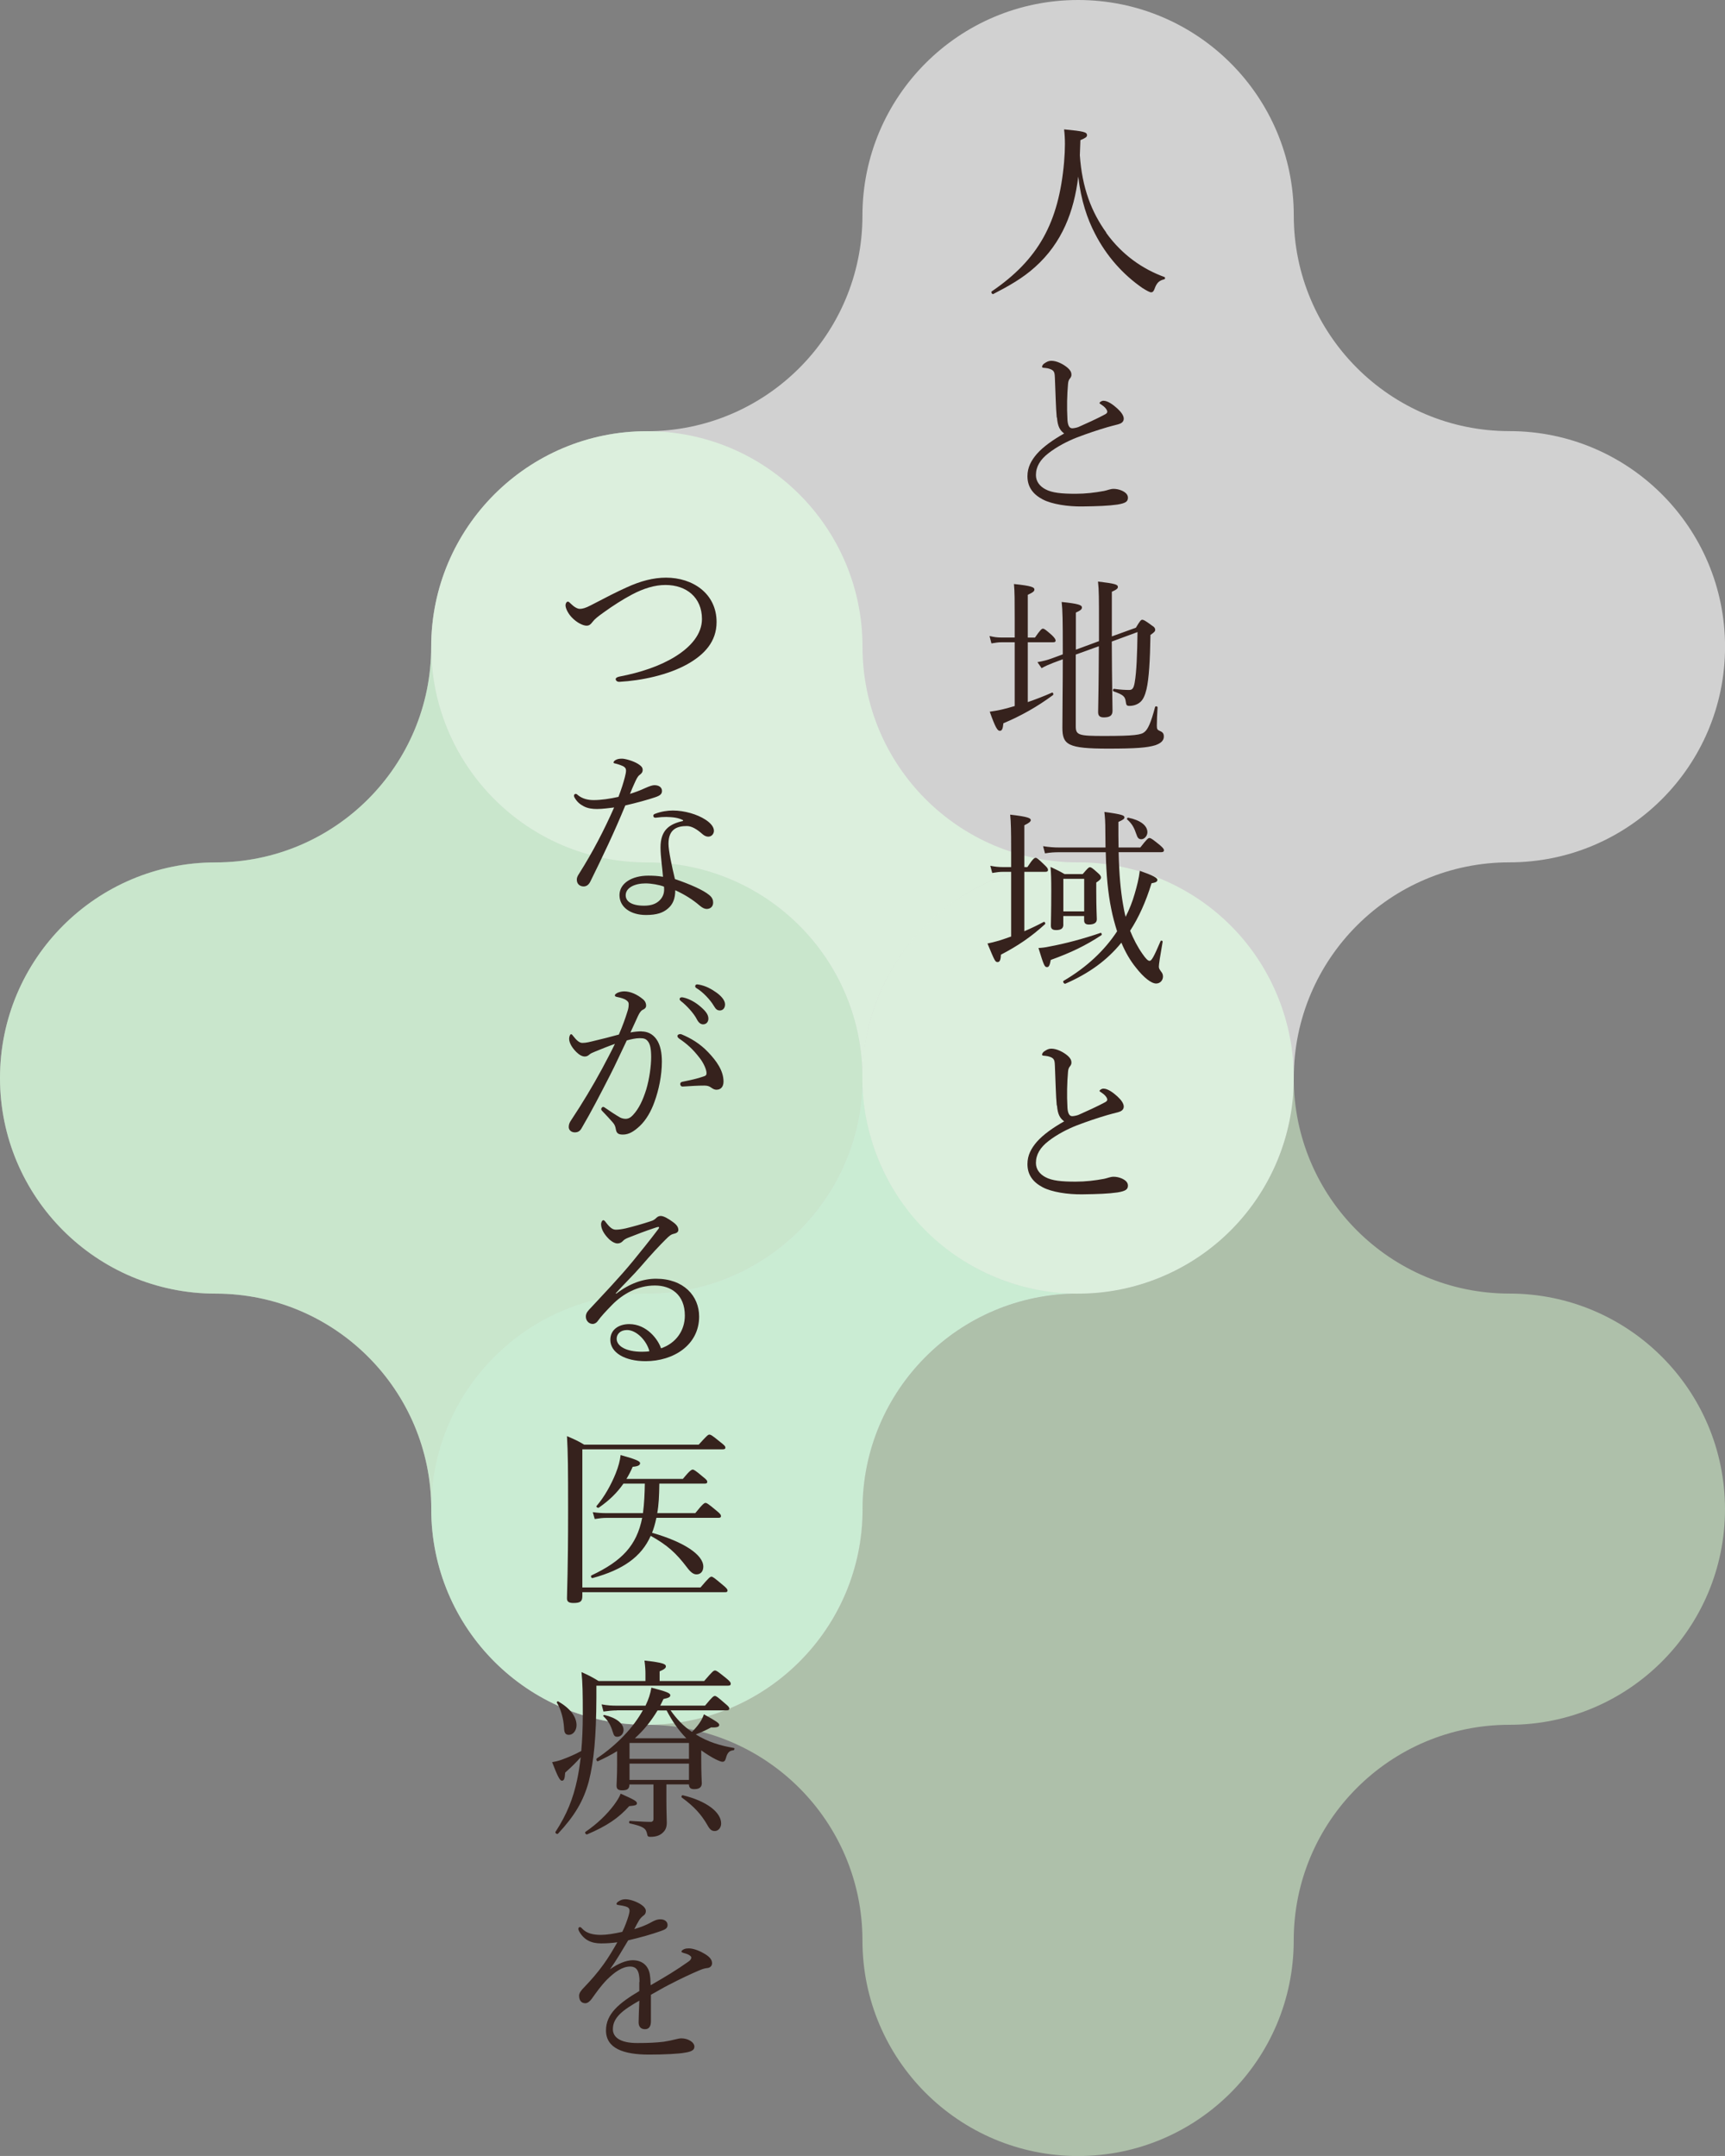
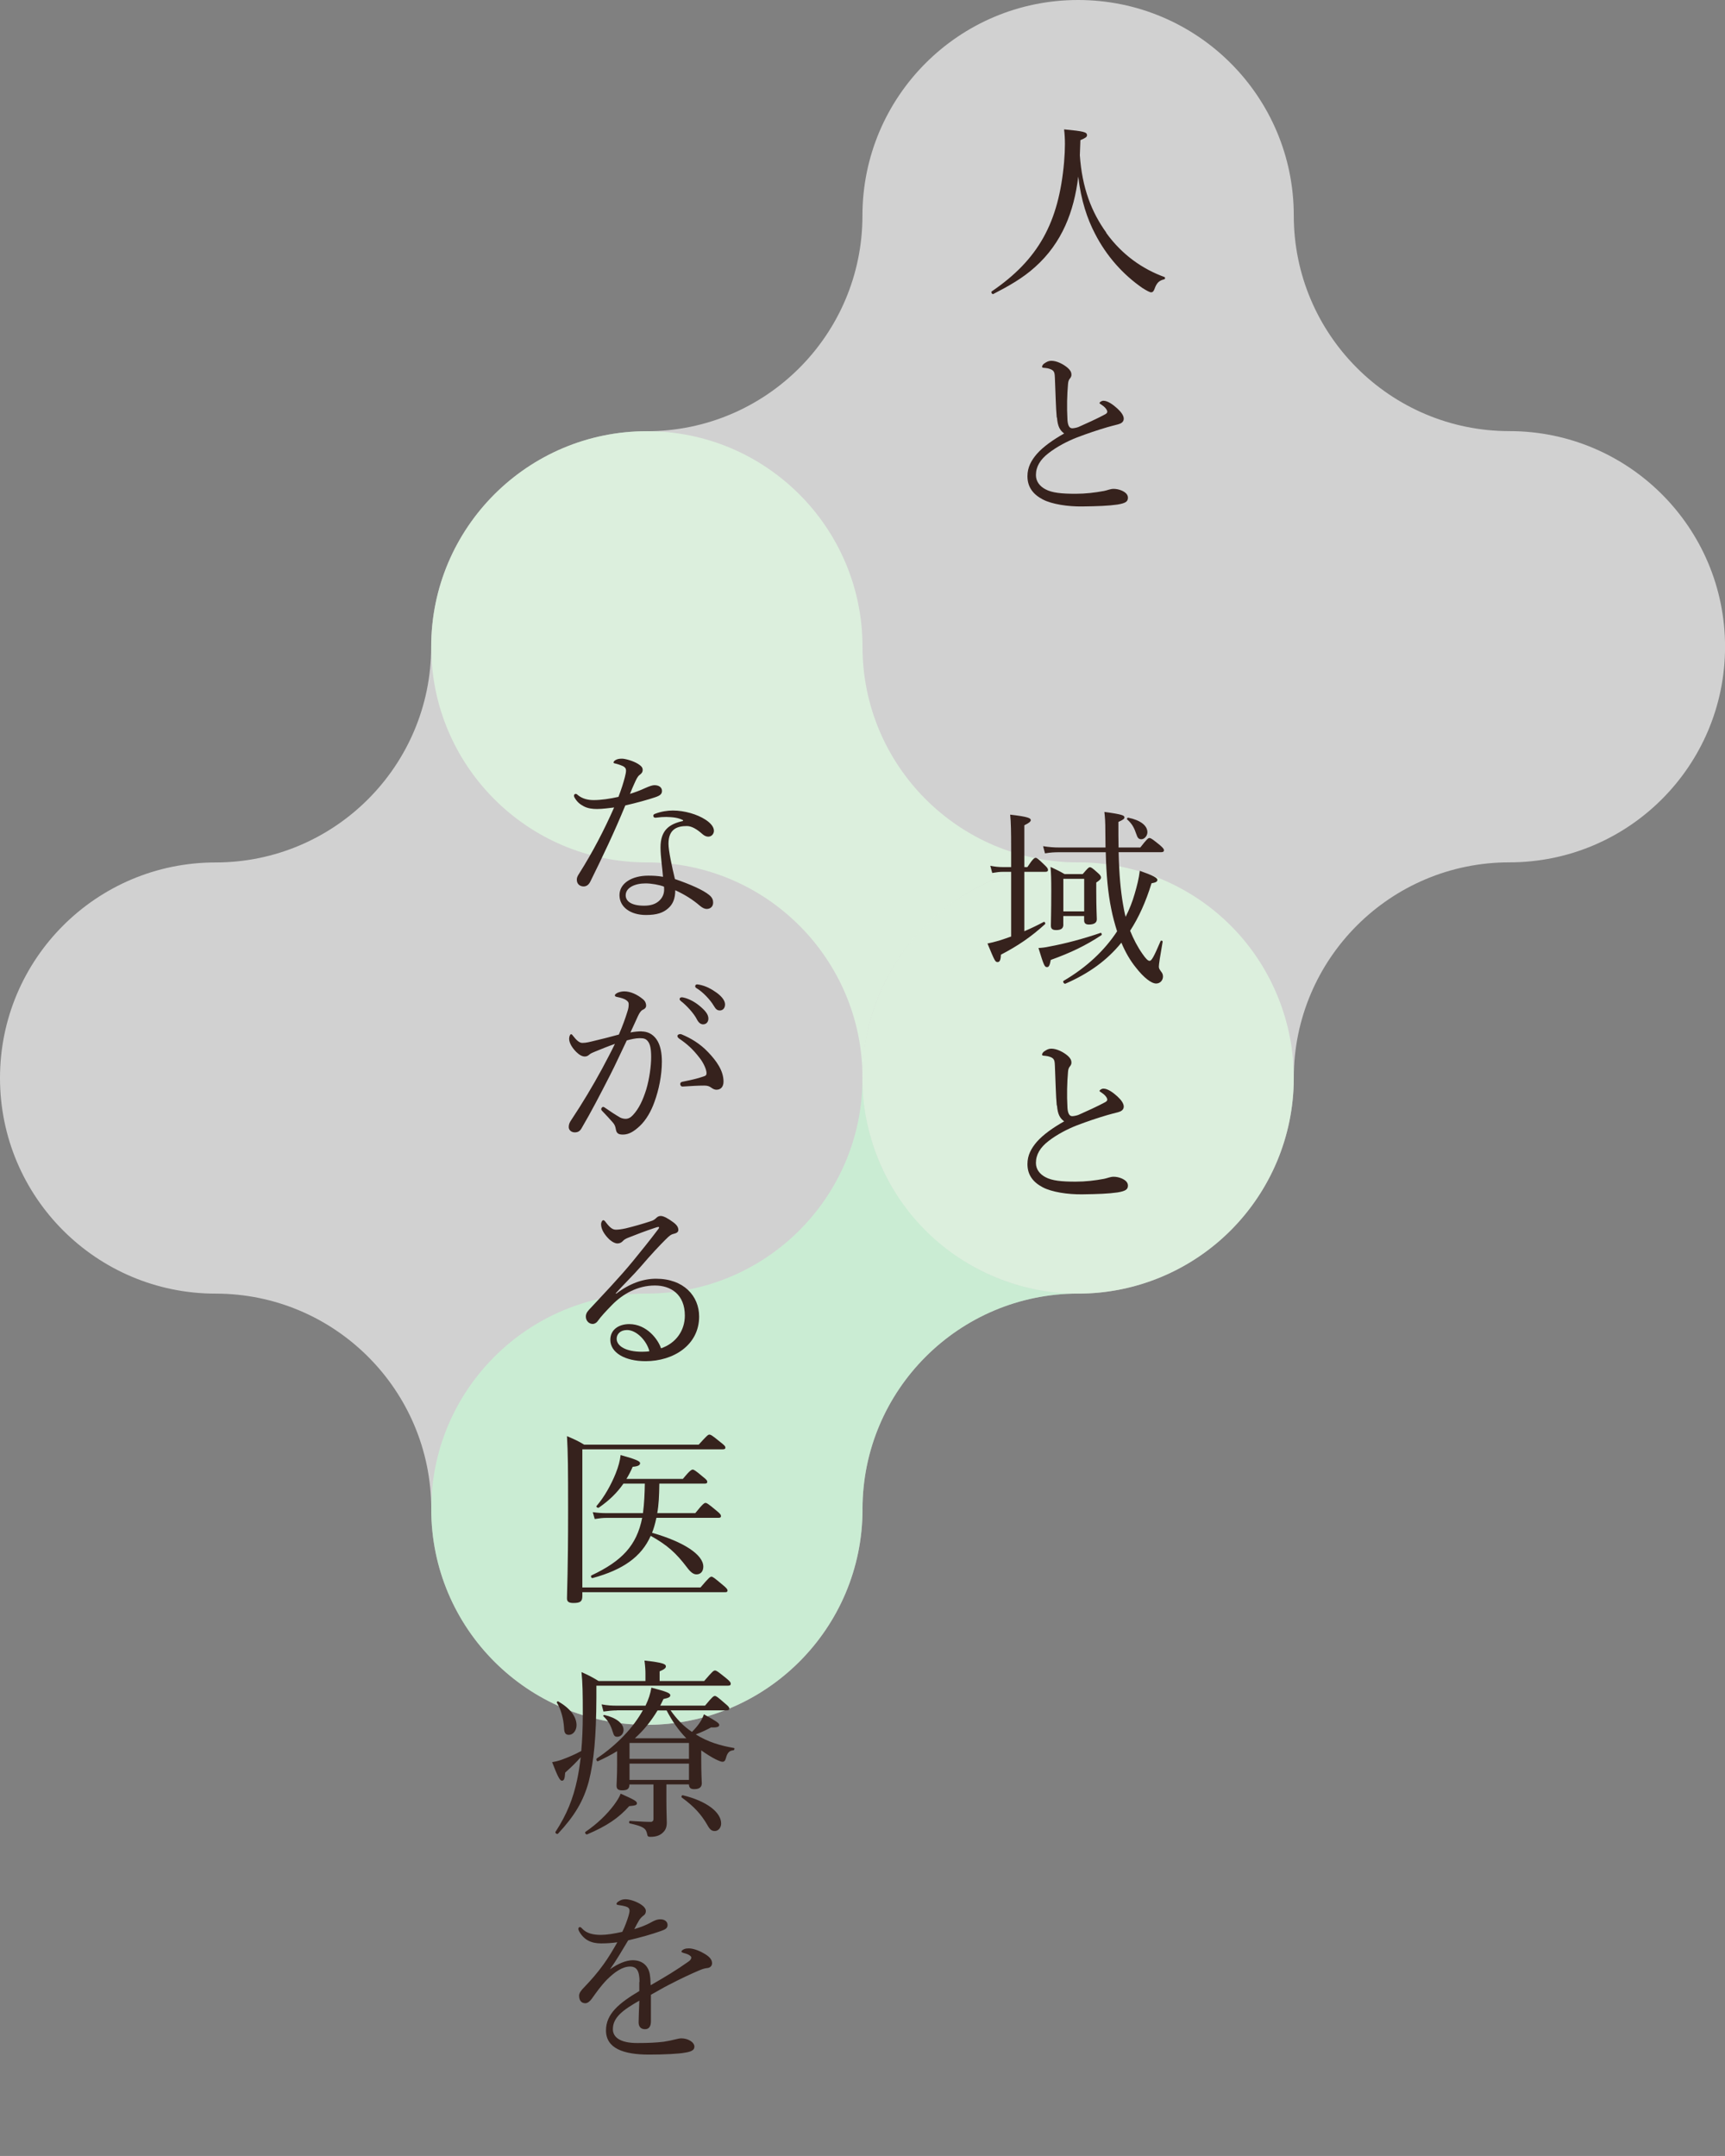
<svg xmlns="http://www.w3.org/2000/svg" viewBox="0 0 305.58 381.97">
  <rect x="0" y="0" width="305.58" height="381.97" fill="#808080" stroke="none" />
  <defs>
    <style>.cls-1{isolation:isolate;}.cls-1,.cls-2{fill:none;}.cls-3{fill:#36221d;}.cls-4{fill:#bfffc7;opacity:.45;}.cls-4,.cls-5,.cls-2{mix-blend-mode:multiply;}.cls-5{fill:#c6ffd5;opacity:.59;}.cls-6{fill:#ddffd5;opacity:.5;}.cls-7{fill:#fff;opacity:.64;}.cls-8{fill:#e2ffe3;opacity:.66;}</style>
  </defs>
  <g class="cls-1">
    <g id="_レイヤー_2">
      <g id="layer1">
-         <path class="cls-6" d="m267.38,229.18c-21.1,0-38.2-17.11-38.2-38.2,0,21.1-17.11,38.2-38.2,38.2s-38.2,17.11-38.2,38.2-17.11,38.2-38.2,38.2c21.09,0,38.2,17.1,38.2,38.2s17.1,38.2,38.2,38.2,38.2-17.1,38.2-38.2,17.1-38.2,38.2-38.2,38.2-17.1,38.2-38.2-17.11-38.2-38.2-38.2Z" />
        <path class="cls-7" d="m152.79,267.38c0-21.09,17.1-38.2,38.2-38.2s38.2-17.1,38.2-38.2,17.1-38.2,38.2-38.2,38.2-17.1,38.2-38.2-17.11-38.2-38.2-38.2-38.2-17.11-38.2-38.2S212.08,0,190.98,0s-38.2,17.11-38.2,38.2-17.11,38.2-38.2,38.2-38.2,17.11-38.2,38.2-17.11,38.2-38.2,38.2S0,169.89,0,190.99s17.1,38.2,38.2,38.2,38.2,17.1,38.2,38.2,17.1,38.2,38.2,38.2,38.2-17.1,38.2-38.2Z" />
-         <path class="cls-4" d="m114.59,229.18c21.09,0,38.2-17.1,38.2-38.2s-17.11-38.2-38.2-38.2-38.2-17.11-38.2-38.2c0,21.1-17.11,38.2-38.2,38.2S0,169.89,0,190.99s17.1,38.2,38.2,38.2,38.2,17.1,38.2,38.2c0-21.09,17.1-38.2,38.2-38.2Z" />
        <path class="cls-8" d="m114.59,152.79c21.09,0,38.2,17.1,38.2,38.2,0-21.09,17.1-38.2,38.2-38.2-21.1,0-38.2-17.11-38.2-38.2s-17.11-38.2-38.2-38.2-38.2,17.11-38.2,38.2,17.1,38.2,38.2,38.2Z" />
        <path class="cls-5" d="m152.79,267.38c0-21.09,17.1-38.2,38.2-38.2-21.1,0-38.2-17.11-38.2-38.2,0,21.1-17.11,38.2-38.2,38.2s-38.2,17.11-38.2,38.2,17.1,38.2,38.2,38.2,38.2-17.1,38.2-38.2Z" />
        <circle class="cls-8" cx="190.98" cy="190.99" r="38.2" transform="translate(-58.55 87.62) rotate(-22.5)" />
        <g class="cls-2">
          <path class="cls-3" d="m195.95,41.24c2.82,3.92,6.47,6.44,10.33,7.84.17.07.13.37-.03.4-.91.23-1.34.6-1.74,1.74-.17.44-.34.57-.6.57-.23,0-.74-.27-1.54-.77-3.39-2.35-6.34-5.6-8.41-9.65-1.34-2.58-2.45-5.8-2.95-10.09-.74,6.2-2.88,11.77-7.64,16.02-2.21,2.01-4.76,3.42-7.41,4.79-.2.1-.47-.34-.27-.47,8.25-5.63,11.87-12.17,12.81-22.9.2-2.38.2-4.16,0-5.8,3.49.34,4.06.47,4.06,1.04,0,.3-.23.47-1.17.87-.03.91-.07,1.78-.1,2.68.4,5.8,2.08,10.09,4.69,13.71Z" />
          <path class="cls-3" d="m187.2,73.98c-.17-1.74-.2-4.22-.33-7.04-.03-.74-.07-.97-.3-1.24-.23-.23-.54-.33-.94-.44-.37-.07-.5-.07-.8-.1-.17-.03-.23-.07-.23-.2,0-.2.23-.47.4-.57.44-.3.77-.47,1.24-.47.97,0,2.15.6,2.92,1.27.44.4.64.74.64,1.21,0,.37-.2.57-.37.8-.1.17-.2.4-.23.8-.17,1.94-.23,4.09-.1,6.44.07.87.3,1.44.84,1.44.23,0,.8-.1,1.11-.23,1.44-.64,3.22-1.44,4.66-2.21.3-.17.44-.27.44-.5,0-.37-.5-.91-1.07-1.27-.2-.13-.3-.17-.3-.27,0-.13.34-.4.7-.4.74,0,1.68.67,2.45,1.37.7.64,1.14,1.27,1.14,1.81,0,.6-.5.87-1.04,1.01-.54.13-1.17.3-1.88.5-1.71.5-3.52,1.11-5.36,1.81-1.71.67-3.52,1.61-5,2.75-1.54,1.17-2.28,2.45-2.28,3.92,0,1.11.67,1.98,1.68,2.51,1.17.64,2.88.8,5.36.8,1.74,0,3.45-.2,5.03-.5.54-.1,1.11-.37,1.68-.37.47,0,.97.1,1.44.3.74.33,1.11.74,1.11,1.27,0,.67-.4.97-1.84,1.21-1.64.23-3.39.3-6.27.34-2.55.03-5.36-.4-6.97-1.24-1.71-.9-2.72-2.18-2.72-4.12,0-1.58.67-2.78,1.64-3.92,1.14-1.31,2.92-2.55,4.86-3.65-.74-.57-1.14-1.21-1.27-2.82Z" />
-           <path class="cls-3" d="m182.07,124.39c1.44-.5,2.92-1.07,4.29-1.68.17-.07.33.3.17.44-2.75,2.04-5.67,3.69-8.78,4.99-.1,1.04-.27,1.34-.64,1.34-.4,0-.77-.54-1.78-3.39.67-.1,1.37-.2,2.21-.4.7-.17,1.44-.37,2.21-.6v-11.3h-2.28c-.64,0-1.07.07-1.84.2l-.34-1.31c.84.2,1.34.27,2.11.27h2.35v-3.45c0-3.08,0-4.63-.13-6.03,3.22.33,3.62.6,3.62.97,0,.3-.2.5-1.17.94v7.58h1.27c.97-1.41,1.21-1.58,1.41-1.58.23,0,.47.17,1.61,1.17.5.5.64.74.64.94s-.1.3-.44.3h-4.49v10.59Zm14.88-10.73c.03,7.54.13,11.06.13,12.27,0,.84-.47,1.17-1.54,1.17-.7,0-1.01-.27-1.01-.94.03-1.94.1-4.46.13-11.67l-4.09,1.48v12.74c0,1.54.57,1.68,5.03,1.68,5.33,0,6.57-.2,7.14-.7.6-.47,1.14-1.61,1.88-4.43.07-.2.44-.13.44.07-.07,1.04-.13,2.41-.13,3.25,0,.6.1.74.57.94.5.2.67.47.67.97,0,.67-.44,1.17-1.51,1.54-1.44.44-3.42.6-8.38.6-7.11,0-8.08-.67-8.08-3.69,0-3.82.07-6.91.07-12.14l-1.71.64c-.77.3-1.41.57-2.04.94l-.74-1.07c1.14-.2,1.71-.37,2.48-.64l2.01-.74v-.87c0-5.13-.03-6.94-.2-8.41,2.95.3,3.59.54,3.59.97,0,.3-.17.5-1.07.91v6.57l4.09-1.51v-2.62c0-5.03,0-6.44-.17-7.94,3.12.37,3.52.54,3.52.97,0,.23-.17.44-1.07.84v7.91l4.26-1.54c.74-1.24.9-1.41,1.14-1.41.2,0,.5.13,1.68,1.01.44.27.6.47.6.77,0,.27-.17.44-.84.91-.07,4.56-.27,7.78-.7,9.62-.27,1.11-.6,1.84-1.11,2.28s-1.21.67-1.91.67c-.47,0-.57-.13-.64-.67-.13-1.01-.4-1.27-2.18-1.91-.2-.07-.1-.47.1-.44,1.21.17,2.08.2,2.68.2.57,0,.8-.34.97-1.34.33-1.88.44-4.96.5-8.92l-4.56,1.68Z" />
          <path class="cls-3" d="m181.47,164.98c1.17-.5,2.35-1.07,3.42-1.64.17-.1.37.27.23.4-2.51,2.28-4.83,3.85-7.81,5.4-.03.97-.23,1.31-.57,1.31-.44,0-.5-.13-1.81-3.29.6-.13,1.24-.27,2.01-.5.67-.2,1.41-.47,2.18-.74v-11.46h-1.41c-.64,0-1.14.07-1.94.2l-.34-1.27c.87.17,1.48.23,2.21.23h1.48v-3.32c0-2.85-.03-4.66-.17-5.97,3.25.37,3.65.64,3.65.97,0,.23-.27.5-1.14.91v7.41h.54c.97-1.48,1.24-1.64,1.47-1.64.2,0,.44.17,1.54,1.24.47.44.64.67.64.9s-.13.34-.47.34h-3.72v10.53Zm2.48,2.98c.57-.03,1.24-.1,1.98-.27,2.75-.5,6.13-1.41,9.02-2.41.17-.07.3.3.17.4-2.85,1.88-5.46,3.12-8.98,4.39-.17.94-.33,1.27-.64,1.27-.44,0-.54-.13-1.54-3.39Zm14.21-16.96c.1,4.06.37,6.81.77,9.15.13.77.27,1.54.47,2.28.67-1.31,1.21-2.68,1.61-4.09.4-1.37.74-2.68.9-4.06,2.28.8,3.12,1.24,3.12,1.61,0,.3-.27.47-1.04.6-1.01,3.29-2.25,6.03-3.79,8.41.6,1.48,1.31,2.85,2.18,4.09.6.87.97,1.24,1.27,1.24.33,0,.7-.57,1.94-3.49.07-.17.4-.07.37.1-.47,2.68-.67,4.02-.67,4.39,0,.33.07.44.4.91.23.27.33.54.33.87,0,.67-.5,1.24-1.21,1.24-.87,0-2.21-1.07-3.55-2.78-1.04-1.27-1.91-2.78-2.61-4.46-2.55,3.15-5.77,5.46-9.92,7.27-.2.1-.54-.37-.33-.5,4.12-2.41,7.27-5.4,9.49-8.78-.4-1.27-.77-2.61-1.04-3.99-.57-2.78-.87-5.93-.97-10.02h-8.21c-.84,0-1.54.03-2.55.2l-.34-1.27c1.14.17,1.91.23,2.88.23h8.18c0-.84-.03-1.68-.03-2.58,0-2.21-.07-2.68-.17-3.72,3.29.44,3.55.64,3.55.97,0,.23-.17.4-1.07.8,0,1.68,0,3.15.03,4.53h3.85c1.17-1.51,1.41-1.68,1.61-1.68.27,0,.5.17,1.84,1.24.57.5.74.7.74.94,0,.2-.13.33-.47.33h-7.58Zm-9.79,12.81c0,.67-.4.97-1.27.97-.67,0-.94-.23-.94-.8,0-.8.07-2.21.07-6.1,0-2.21-.03-3.05-.13-4.29,1.14.54,1.58.74,2.48,1.27h3.22c.91-1.07,1.07-1.21,1.27-1.21.23,0,.44.13,1.37.97.47.4.6.64.6.84,0,.27-.2.47-.84.9v1.54c0,3.05.1,4.53.1,4.96,0,.64-.5.94-1.41.94-.57,0-.84-.23-.84-.77v-.74h-3.69v1.51Zm3.69-8.11h-3.69v5.77h3.69v-5.77Zm9.25-7.88c-.37-1.07-.67-1.78-1.64-2.65-.1-.1.07-.33.2-.3,2.18.44,3.39,1.41,3.39,2.58,0,.64-.54,1.24-1.07,1.24-.44,0-.67-.2-.87-.87Z" />
          <path class="cls-3" d="m187.2,195.85c-.17-1.74-.2-4.22-.33-7.04-.03-.74-.07-.97-.3-1.24-.23-.23-.54-.33-.94-.44-.37-.07-.5-.07-.8-.1-.17-.03-.23-.07-.23-.2,0-.2.23-.47.4-.57.44-.3.77-.47,1.24-.47.97,0,2.15.6,2.92,1.27.44.4.64.74.64,1.21,0,.37-.2.57-.37.8-.1.17-.2.4-.23.8-.17,1.94-.23,4.09-.1,6.44.07.87.3,1.44.84,1.44.23,0,.8-.1,1.11-.23,1.44-.64,3.22-1.44,4.66-2.21.3-.17.44-.27.44-.5,0-.37-.5-.91-1.07-1.27-.2-.13-.3-.17-.3-.27,0-.13.34-.4.7-.4.74,0,1.68.67,2.45,1.37.7.64,1.14,1.27,1.14,1.81,0,.6-.5.87-1.04,1.01-.54.13-1.17.3-1.88.5-1.71.5-3.52,1.11-5.36,1.81-1.71.67-3.52,1.61-5,2.75-1.54,1.17-2.28,2.45-2.28,3.92,0,1.11.67,1.98,1.68,2.51,1.17.64,2.88.8,5.36.8,1.74,0,3.45-.2,5.03-.5.54-.1,1.11-.37,1.68-.37.47,0,.97.1,1.44.3.74.33,1.11.74,1.11,1.27,0,.67-.4.97-1.84,1.21-1.64.23-3.39.3-6.27.34-2.55.03-5.36-.4-6.97-1.24-1.71-.9-2.72-2.18-2.72-4.12,0-1.58.67-2.78,1.64-3.92,1.14-1.31,2.92-2.55,4.86-3.65-.74-.57-1.14-1.21-1.27-2.82Z" />
-           <path class="cls-3" d="m126.94,110.21c0,3.49-2.18,5.77-5.13,7.44-3.45,1.94-8.11,2.92-12.07,3.15-.4.03-.67-.23-.67-.47,0-.2.2-.37.7-.47,3.65-.7,7.11-1.84,9.82-3.52,2.82-1.74,4.76-4.02,4.76-6.67,0-3.82-2.75-6.03-6.47-6.03-1.88,0-3.85.6-5.9,1.68-1.64.87-3.32,1.94-5.1,3.22-.97.7-1.54,1.14-1.91,1.64-.34.44-.57.67-1.07.67-.57,0-1.68-.47-2.65-1.51-.6-.64-1.07-1.54-1.07-2.11,0-.33.2-.64.4-.64.17,0,.3.13.54.37.57.57,1.17.91,1.58.91.47,0,1.01-.13,1.98-.64,2.75-1.44,4.59-2.38,6.3-3.15,2.48-1.14,4.76-1.74,7.01-1.74,4.69,0,8.95,2.78,8.95,7.88Z" />
          <path class="cls-3" d="m105.78,143.33c-.84,0-1.64-.1-2.35-.47-.7-.37-1.21-.77-1.68-1.61-.07-.13-.07-.23-.07-.33,0-.13.17-.27.27-.27.13,0,.23.03.4.2.8.67,1.81.9,2.82.9,1.34,0,2.85-.23,4.39-.57.5-1.31.87-2.45,1.14-3.52.13-.5.2-.87.2-1.17s-.17-.6-.64-.8c-.47-.2-1.01-.37-1.37-.44-.13-.03-.2-.07-.2-.17,0-.13.13-.27.27-.37.37-.23.67-.3,1.24-.3.5,0,1.94.37,2.85.94.5.34.8.57.8,1.07,0,.33-.13.57-.54.87-.37.27-.6.8-.91,1.48-.23.5-.54,1.21-.8,1.88.87-.27,1.78-.6,2.72-1.04.74-.33,1.27-.5,1.61-.5.87,0,1.34.44,1.34,1.01s-.34.84-1.24,1.14c-1.17.4-3.22.97-5.26,1.44-1.94,4.73-3.96,8.95-6.17,13.44-.27.57-.67.91-1.21.91-.57,0-1.21-.34-1.21-1.21,0-.27.07-.57.44-1.11,2.35-3.72,4.39-7.64,6.17-11.67-.84.1-2.11.27-3.02.27Zm15.22,1.98c-.9-.47-1.88-.54-2.95-.57-.57,0-1.14.03-1.58.1-.2.03-.34.03-.44.03-.17,0-.3-.17-.3-.37,0-.13.13-.27.34-.33,1.04-.4,2.18-.57,3.12-.57,2.08,0,4.32.67,5.77,1.61.84.54,1.51,1.24,1.51,1.98,0,.54-.4,1.04-1.01,1.04-.37,0-.74-.2-1.01-.44-1.01-.9-1.94-1.44-2.78-1.44-1.61,0-3.25.47-3.25,3.12,0,1.24.6,4.02,1.14,6.27,2.65.91,5.03,1.94,6.1,2.85.54.44.67.9.67,1.31,0,.7-.44,1.11-1.11,1.14-.37,0-.77-.17-1.24-.57-1.24-1.07-2.61-1.94-4.36-2.75,0,1.51-.44,2.51-1.27,3.22-.87.77-1.98,1.17-3.92,1.17-2.75,0-4.69-1.41-4.69-3.52s2.21-3.45,5.1-3.45c.8,0,1.64.03,2.61.2-.13-1.74-.44-3.55-.44-5.2,0-3.12,1.61-4.16,3.99-4.69v-.13Zm-6.64,11.2c-1.88,0-3.52.74-3.52,2.11,0,1.01.94,1.84,3.25,1.84,1.17,0,2.01-.27,2.65-.84.67-.6.91-1.31.91-2.04,0-.13,0-.3-.03-.5-.87-.33-2.25-.57-3.25-.57Z" />
          <path class="cls-3" d="m113.63,182.74c1.07,0,1.98.44,2.65,1.37.74,1.04.97,2.51.97,3.99,0,2.41-.54,5-1.31,7.11-.57,1.61-1.44,3.19-2.61,4.29-1.04.97-1.94,1.51-2.98,1.51-.77,0-1.11-.2-1.24-.87-.1-.57-.2-.84-.5-1.21-.54-.64-1.14-1.27-1.94-2.11-.13-.13-.17-.23-.17-.34,0-.13.17-.37.34-.37.13,0,.23.07.37.17.97.67,1.78,1.21,2.65,1.71.27.13.6.23.97.23.44,0,.87-.2,1.27-.64,1.11-1.17,1.81-2.75,2.38-4.56.57-1.91.87-4.22.87-5.7s-.17-2.31-.57-2.82c-.33-.44-.7-.57-1.44-.57s-1.58.2-2.31.4c-1.04,2.15-1.98,4.26-2.98,6.2-1.74,3.39-3.25,6.34-5.06,9.42-.27.44-.6.67-1.17.67-.6,0-1.07-.4-1.07-.94,0-.44.13-.8.44-1.24,1.98-2.98,3.79-6,5.46-9.08.87-1.64,1.61-3.02,2.28-4.42-1.24.44-2.55.97-3.52,1.37-.47.2-.74.3-.97.5-.23.2-.47.37-.84.37-.47,0-.97-.27-1.51-.8-.7-.7-1.27-1.58-1.27-2.35,0-.37.17-.8.33-.8.13,0,.2.07.37.3.6.77,1.11,1.24,1.64,1.24.7,0,1.31-.17,2.41-.44,1.17-.27,2.45-.6,4.06-1.04.67-1.54,1.14-2.85,1.51-4.06.17-.5.23-.87.23-1.31,0-.3-.07-.47-.5-.77-.3-.2-.94-.4-1.48-.5-.34-.07-.47-.13-.47-.3s.2-.3.44-.44c.27-.13.74-.27,1.21-.27,1.11,0,2.31.54,3.35,1.41.4.34.54.74.54,1.11,0,.34-.2.57-.64.77-.23.1-.54.5-.8,1.07-.4.91-.87,1.88-1.34,2.92.64-.13,1.41-.2,1.98-.2Zm13.34,10.33c-.33,0-.6-.1-.97-.37s-.7-.37-1.24-.37c-1.07,0-2.25.07-3.79.17-.3.03-.47-.2-.47-.44,0-.2.1-.34.37-.4,1.44-.3,2.61-.54,3.75-.94.4-.13.54-.23.54-.6,0-.6-.5-1.74-1.14-2.58-1.27-1.68-2.35-2.61-3.69-3.52-.2-.13-.33-.33-.33-.47,0-.17.2-.34.5-.34.07,0,.17,0,.3.07,1.54.64,3.22,1.61,4.69,3.18,1.41,1.48,2.68,3.22,2.68,5.16,0,1.01-.57,1.44-1.21,1.44Zm-5.67-16.29c.91.27,1.91.77,2.92,1.68.8.7,1.27,1.31,1.27,2.01,0,.54-.33,1.01-.94,1.01-.44,0-.8-.3-1.11-.9-.5-1.01-1.84-2.48-2.82-3.22-.13-.1-.23-.23-.23-.34,0-.17.13-.33.37-.33.2,0,.44.07.54.1Zm2.92-2.25c.91.23,1.74.64,2.68,1.31.8.57,1.54,1.34,1.54,2.11,0,.67-.4,1.07-.91,1.07-.44,0-.7-.17-1.07-.8-.6-1.04-1.94-2.48-3.08-3.15-.13-.07-.23-.2-.23-.34,0-.17.13-.33.34-.33.17,0,.44.07.74.13Z" />
          <path class="cls-3" d="m109.17,229.2c2.35-1.81,4.76-2.65,7.04-2.65,4.93,0,7.64,3.08,7.64,6.7,0,5.06-4.56,7.91-9.49,7.91-3.65,0-6.24-1.51-6.24-3.79,0-1.81,1.51-2.78,3.35-2.78,3.12,0,5.13,2.75,5.63,4.29,2.68-.91,4.22-3.18,4.22-5.8,0-3.72-2.45-5.33-5.3-5.33-3.12,0-5.73,1.54-7.58,3.42-1.17,1.21-1.91,1.98-2.61,2.95-.17.23-.5.44-.84.44-.64,0-1.21-.54-1.21-1.31,0-.34.1-.7.57-1.21,2.58-2.78,5.36-5.67,7.78-8.62,1.44-1.78,2.82-3.45,4.49-5.67.23-.3.13-.37,0-.37s-.44.1-.64.17c-1.51.5-3.22,1.14-4.56,1.68-.6.23-.84.37-1.14.7-.2.2-.5.37-.91.37-.44,0-1.14-.37-1.68-.97-.6-.64-1.21-1.51-1.21-2.45,0-.34.2-.7.4-.7.13,0,.27.13.44.37.74.97,1.21,1.31,1.78,1.31.44,0,1.01-.07,1.74-.23,1.51-.37,2.92-.77,4.43-1.27.47-.13.74-.33,1.01-.6.23-.23.5-.33.77-.33.54,0,1.37.5,2.11,1.04.67.47,1.01.91,1.01,1.44,0,.34-.27.57-.87.7-.34.07-.64.23-1.37.97-1.11,1.11-2.48,2.55-4.46,4.86-1.24,1.44-3.05,3.19-4.39,4.69l.07.07Zm1.91,6.44c-1.21,0-1.84.74-1.84,1.54,0,1.37,1.78,2.31,4.46,2.31.57,0,1.04-.03,1.34-.1-.5-1.91-2.31-3.75-3.96-3.75Z" />
          <path class="cls-3" d="m124.09,281.25c1.48-1.74,1.71-1.91,1.94-1.91s.47.17,1.98,1.44c.7.57.87.8.87,1.01s-.1.3-.44.3h-25.28v.7c0,.94-.37,1.21-1.58,1.21-.8,0-1.14-.23-1.14-.8,0-1.24.2-5.03.2-15.52,0-7.71-.03-10.19-.2-13.24,1.31.57,1.88.8,3.05,1.51h20.28c1.48-1.64,1.68-1.78,1.88-1.78.27,0,.5.13,1.98,1.34.74.57.87.74.87.97,0,.2-.13.3-.5.3h-24.84v24.47h20.92Zm-3.12-19.24c1.24-1.51,1.54-1.64,1.74-1.64s.47.13,1.81,1.27c.6.47.77.67.77.87,0,.23-.1.34-.44.34h-8.05c-.03,2.18-.1,3.72-.37,5.23h6.74c1.34-1.68,1.61-1.81,1.81-1.81s.47.13,1.94,1.37c.67.54.8.74.8.97,0,.2-.1.3-.44.3h-11c-.27,1.24-.5,1.98-.77,2.65,5.63,1.61,9.08,3.89,9.08,6,0,.84-.47,1.37-1.21,1.37-.54,0-1.04-.37-1.71-1.27-1.91-2.51-3.42-3.89-6.4-5.56-1.64,3.72-4.93,6.03-10.29,7.48-.23.07-.4-.37-.2-.47,5.4-2.55,8.01-5.3,8.98-10.19h-6.3c-.74,0-1.24.07-2.11.2l-.34-1.21c.97.13,1.61.17,2.45.17h6.44c.23-1.74.3-3.49.33-5.23h-3.79c-1.11,1.61-2.48,2.95-4.36,4.26-.17.1-.54-.13-.4-.3,1.34-1.54,2.58-3.75,3.39-5.77.47-1.17.77-2.28.87-3.25,2.65.74,3.45,1.07,3.45,1.44s-.4.57-1.31.64c-.33.77-.7,1.48-1.11,2.15h9.96Z" />
          <path class="cls-3" d="m124.76,297.8c1.48-1.71,1.64-1.84,1.91-1.84.23,0,.44.13,1.94,1.34.74.6.84.8.84,1.01,0,.23-.13.34-.47.34h-23.33v2.11c-.03,6.97-.44,11.26-1.34,14.82-.94,3.52-2.55,6.17-5.46,9.29-.17.17-.57-.13-.44-.33,2.01-3.08,3.12-5.9,3.82-9.19.27-1.24.47-2.58.64-4.02-.84.94-1.51,1.61-2.75,2.72-.07,1.11-.2,1.41-.57,1.44-.37,0-.74-.7-1.74-3.29.44-.07,1.04-.2,1.71-.44,1.27-.47,2.35-.94,3.45-1.54.17-1.91.27-4.02.27-6.54,0-3.62-.03-5.56-.23-7.44,1.27.57,1.81.84,3.02,1.58h8.31v-1.31c0-.54-.03-1.21-.17-2.31,3.39.37,3.79.64,3.79,1.04,0,.27-.23.5-1.11.87v1.71h7.91Zm-24.84,8.35c-.1-1.78-.6-3.39-1.27-4.49-.07-.1.13-.3.23-.23,2.18,1.27,3.25,2.75,3.25,4.22,0,.94-.6,1.71-1.34,1.71-.57,0-.84-.27-.87-1.21Zm3.79,18.4c2.11-1.44,3.82-3.12,5.03-4.73.57-.77,1.01-1.48,1.21-2.04,2.48,1.11,2.88,1.34,2.88,1.71,0,.3-.23.4-1.37.5-1.84,2.08-3.96,3.52-7.44,5-.2.1-.5-.3-.3-.44Zm5.6-21.52c-.8,0-1.44.07-2.41.2l-.33-1.27c1.11.2,1.81.23,2.78.23h5c.54-1.11.87-2.15,1.04-3.19,2.72.7,3.35.97,3.35,1.34,0,.33-.27.47-1.21.67-.2.4-.37.8-.57,1.17h7.94c1.27-1.54,1.51-1.71,1.74-1.71s.47.17,1.81,1.34c.57.47.74.67.74.87,0,.23-.1.34-.44.34h-9.96c1.04,1.48,2.28,2.82,3.79,3.82.47-.47.94-1.01,1.31-1.54.4-.57.67-1.14.8-1.58,2.25,1.24,2.72,1.58,2.72,1.88s-.3.5-1.44.44c-.74.4-1.54.8-2.72,1.24,2.18,1.37,4.43,2.01,6.77,2.41.17.03.07.4-.1.4-.7.07-1.07.4-1.34,1.44-.13.44-.3.6-.6.6-.2,0-.5-.1-1.21-.44-.8-.4-1.68-.97-2.55-1.58v1.41c0,2.88.1,4.06.1,4.42,0,.7-.44,1.04-1.34,1.04-.64,0-.91-.23-.94-.84h-3.99v3.05c0,1.78.07,2.98.07,3.72s-.2,1.24-.54,1.61c-.57.64-1.31.91-2.35.91-.4,0-.54-.07-.6-.54-.2-.97-.7-1.31-3.05-1.84-.2-.03-.17-.44.03-.44,1.71.1,2.72.17,3.65.17.34,0,.5-.2.5-.5v-6.13h-4.26c0,.77-.37,1.04-1.27,1.04-.74,0-1.01-.23-1.01-.84s.1-1.64.1-3.59v-2.51c-1.04.64-2.15,1.21-3.39,1.78-.2.1-.4-.37-.2-.5,3.65-2.45,6.5-5.53,8.15-8.52h-4.59Zm-.77,3.79c-.37-1.21-.77-1.91-1.64-2.75-.1-.1.03-.27.17-.23,2.15.5,3.39,1.54,3.39,2.65,0,.67-.47,1.21-1.11,1.21-.44,0-.6-.17-.8-.87Zm13.51,1.98h-10.53v2.82h10.53v-2.82Zm-10.53,6.54h10.53v-2.88h-10.53v2.88Zm4.96-12.3c-1.11,1.84-2.41,3.49-4.02,4.93h9.12c-1.41-1.44-2.55-3.12-3.49-4.93h-1.61Zm8.82,20.28c-1.07-1.84-2.31-3.25-4.53-4.86-.13-.1,0-.44.17-.4,4.22,1.01,6.81,3.02,6.81,5,0,.74-.5,1.34-1.11,1.34-.57,0-.87-.23-1.34-1.07Z" />
          <path class="cls-3" d="m113.29,351.13c0-1.91-.47-2.72-1.68-2.72-1.37,0-2.78,1.01-4.12,2.35-1.07,1.11-1.84,2.21-2.65,3.35-.27.37-.7.8-1.14.8-.64,0-1.11-.4-1.11-1.34,0-.5.37-.97,1.04-1.64.97-1.01,2.25-2.45,3.25-3.86.91-1.24,1.71-2.61,2.48-3.96-.91.13-1.84.2-2.88.2-1.68,0-3.02-.57-3.89-2.15-.1-.17-.13-.3-.13-.44,0-.2.13-.3.27-.3.1,0,.27.1.4.27.8.87,2.01,1.11,3.32,1.11.97,0,2.31-.2,3.79-.54.44-.87.87-2.04,1.11-2.85.1-.37.17-.67.17-.87,0-.44-.23-.64-.67-.77-.44-.13-.87-.2-1.37-.27-.17-.03-.27-.1-.27-.2s.13-.27.27-.37c.47-.33.84-.44,1.31-.44.74,0,1.74.33,2.51.77.8.47,1.11.91,1.11,1.31,0,.44-.2.64-.37.77-.27.2-.6.5-.84.9-.2.34-.57,1.01-.84,1.54,1.24-.37,2.21-.77,2.92-1.17.54-.3,1.07-.57,1.71-.57.74,0,1.27.4,1.27,1.01s-.47.8-1.11,1.04c-1.81.64-3.49,1.11-5.87,1.68-1.04,1.74-2.08,3.52-3.22,5.13,1.34-.97,2.85-1.61,4.02-1.61,1.78,0,2.92,1.07,3.08,2.85.07.4.07,1.01.1,1.58,2.68-1.54,4.53-2.65,6.7-4.19.34-.23.5-.5.5-.7,0-.17-.13-.3-.4-.47-.27-.17-.67-.27-1.01-.37-.2-.07-.34-.13-.34-.23,0-.13.23-.34.5-.44.23-.1.5-.13.84-.13.64,0,1.68.33,2.55.84,1.01.54,1.54,1.11,1.54,1.78,0,.57-.44.84-.87.87-.27.03-.67.1-1.31.37-1.64.7-3.32,1.48-5.63,2.68-.97.5-2.08,1.17-3.02,1.68v4.69c0,.94-.37,1.41-1.04,1.41s-1.14-.37-1.14-1.21.07-2.21.13-3.85c-2.95,1.68-4.69,2.98-4.69,5.06,0,1.37,1.21,2.45,4.32,2.45,1.98,0,3.35-.07,4.69-.23.84-.13,1.48-.27,1.98-.4.44-.1.8-.2,1.14-.2,1.17,0,2.31.67,2.31,1.47,0,.54-.37.87-1.68,1.07-1.04.2-3.62.34-6.34.34-4.56,0-7.64-1.11-7.64-4.29,0-2.92,2.31-4.83,5.9-6.97v-1.61Z" />
        </g>
      </g>
    </g>
  </g>
</svg>